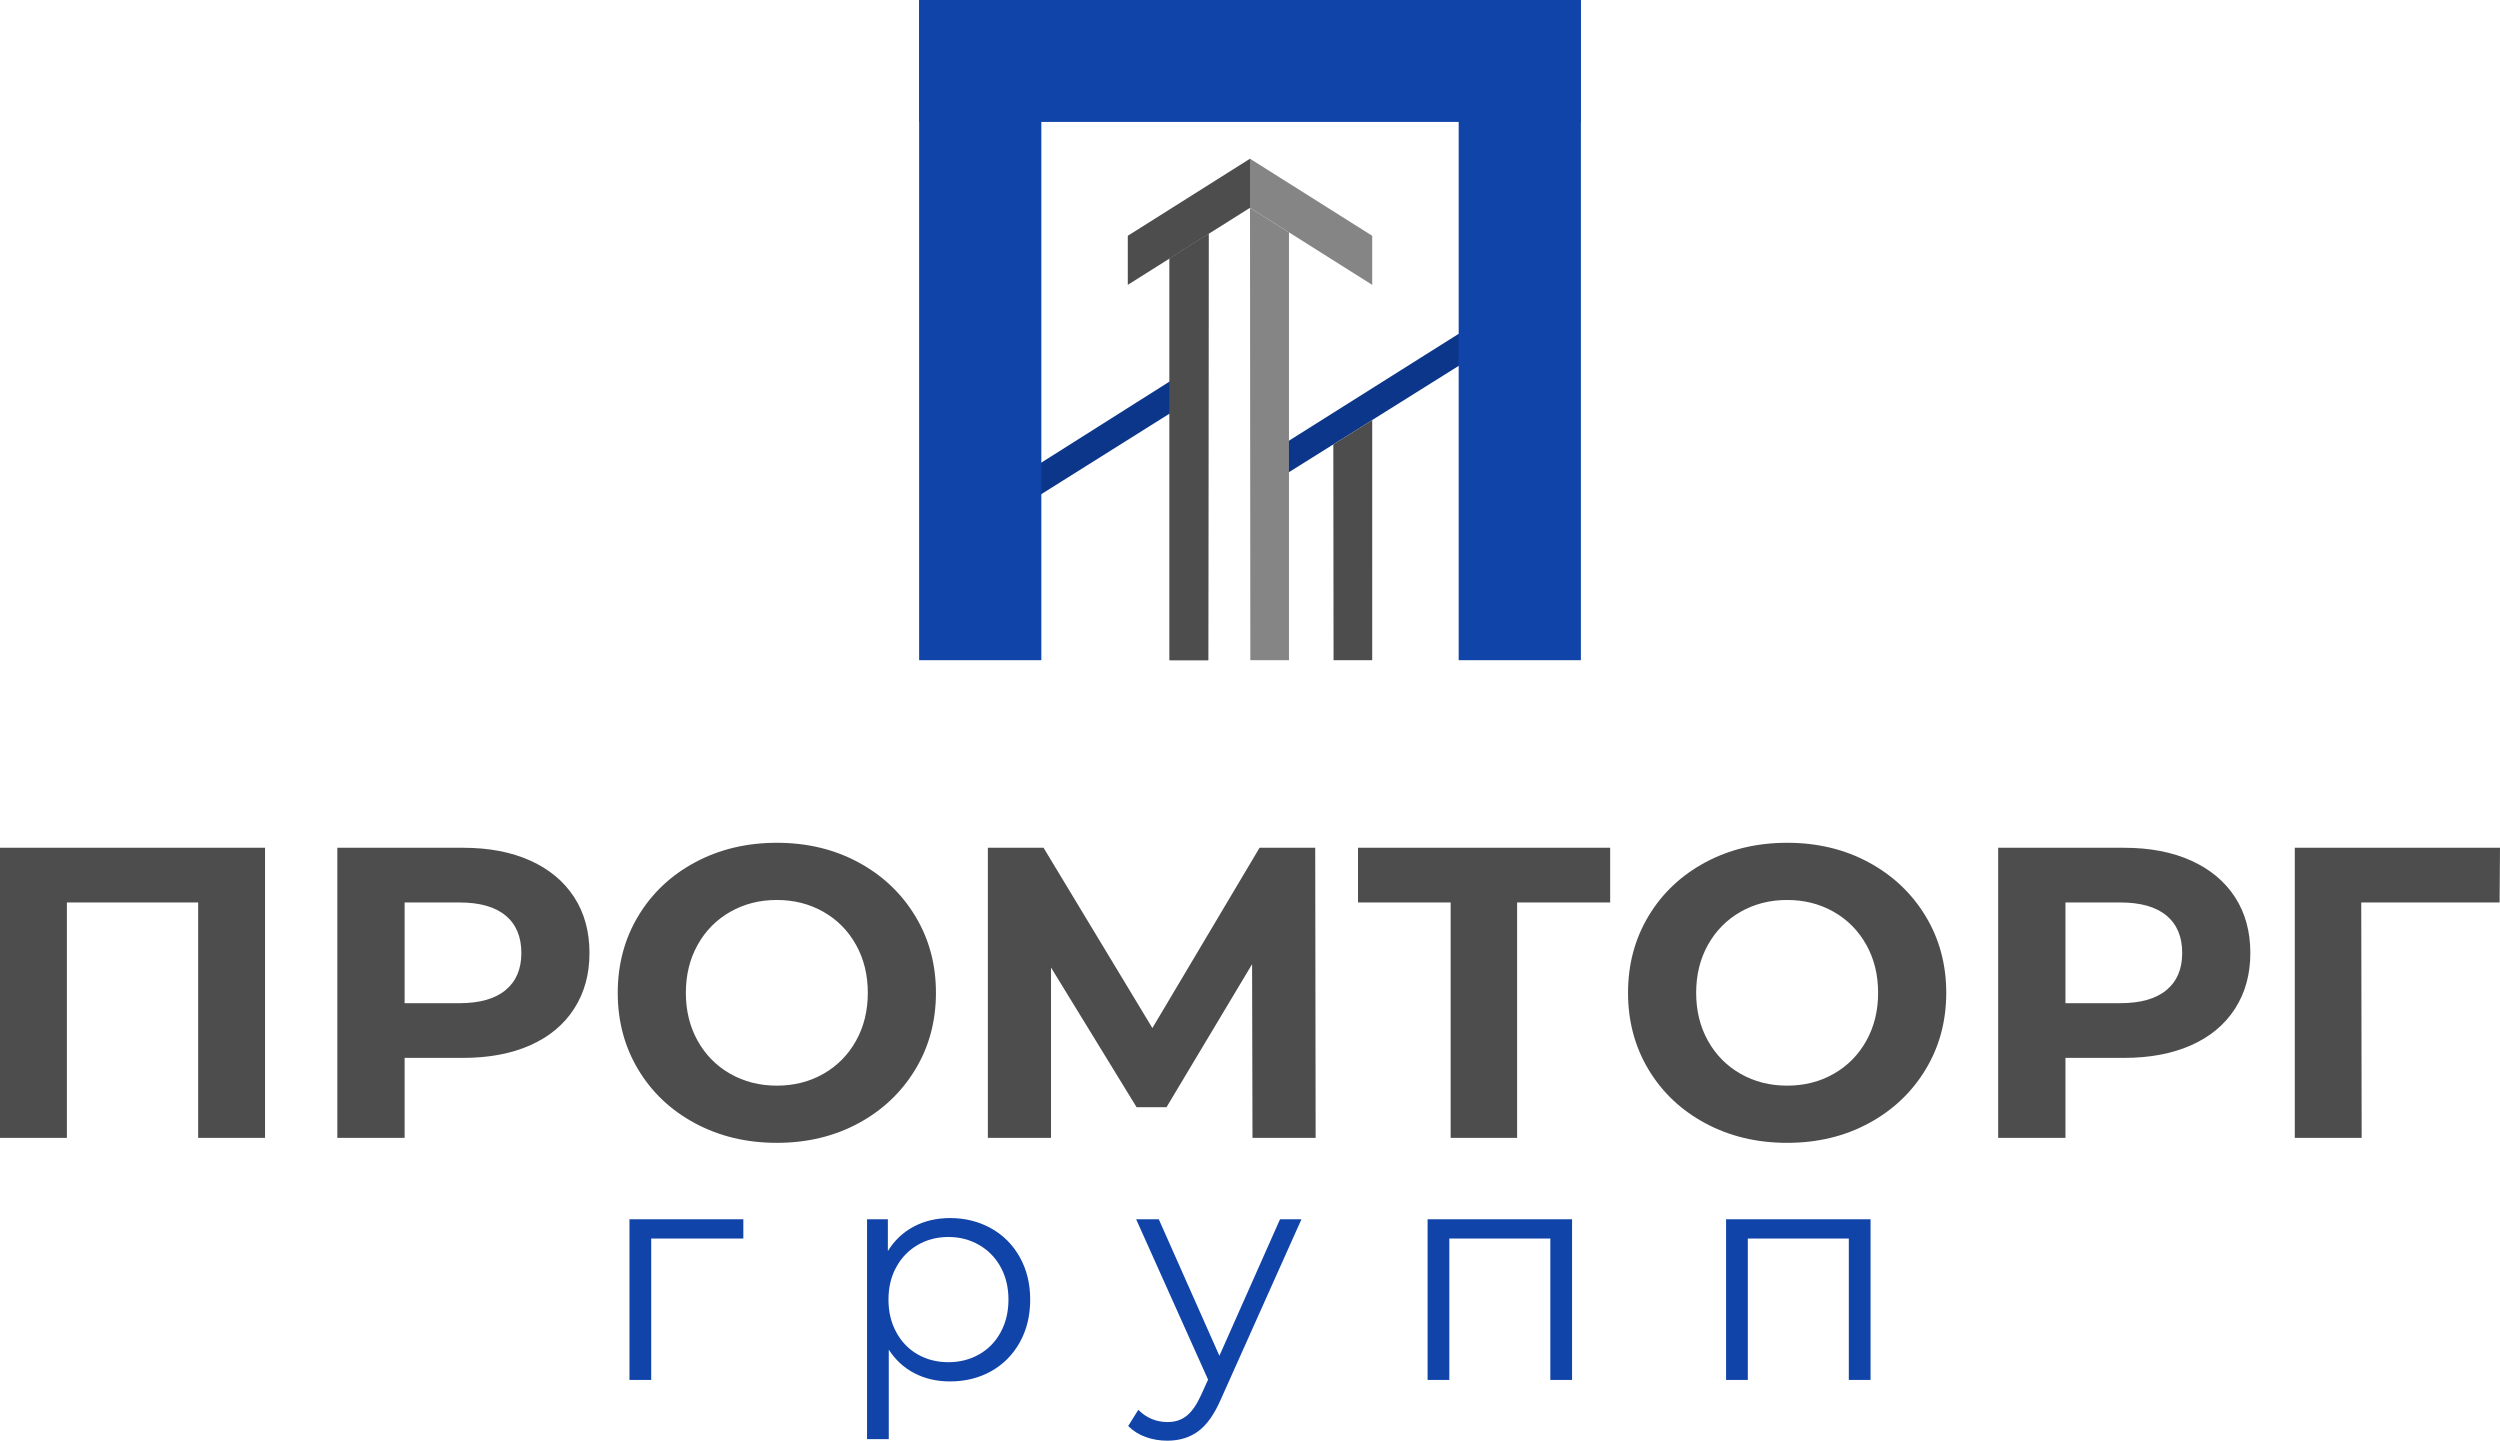
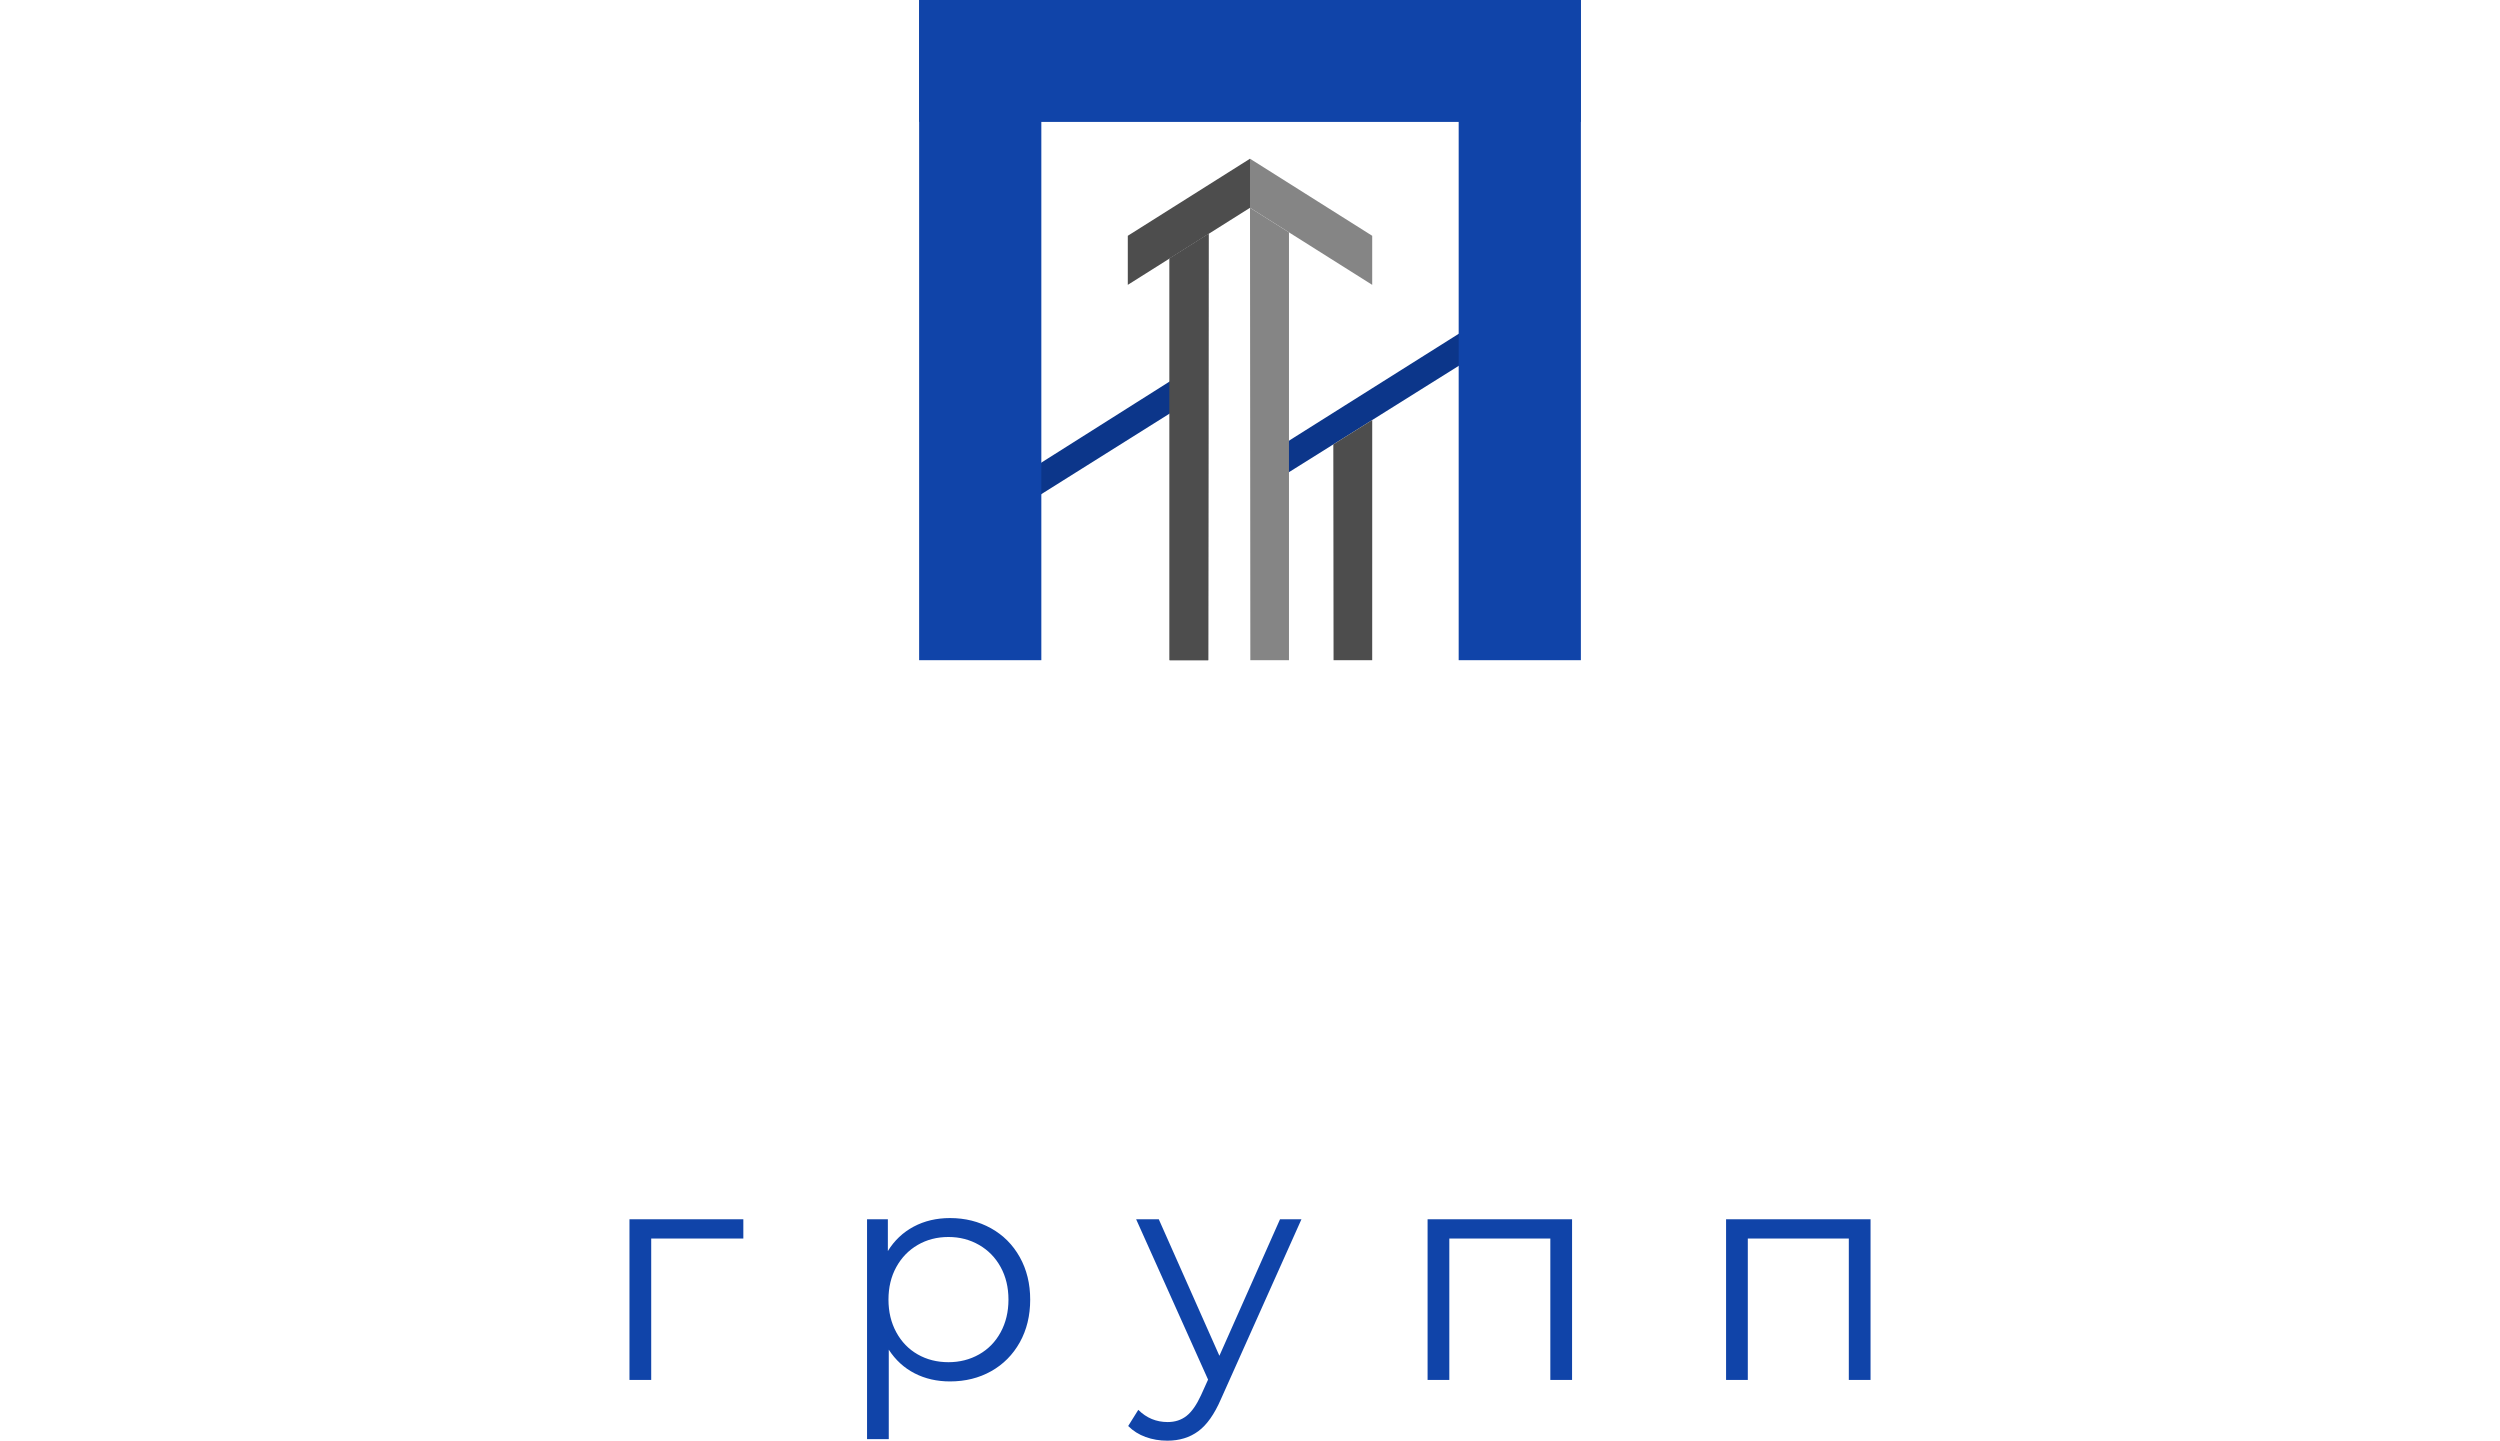
<svg xmlns="http://www.w3.org/2000/svg" width="236" height="136" viewBox="0 0 236 136" fill="none">
  <g clip-path="url(#clip0_67_2)">
-     <path d="M25.02 80.029V107.415H18.706V85.193H6.314V107.415H3.05176e-05V80.029H25.02V80.029ZM43.726 80.029C46.157 80.029 48.268 80.433 50.059 81.241C51.85 82.05 53.229 83.198 54.196 84.684C55.163 86.171 55.647 87.931 55.647 89.966C55.647 91.974 55.163 93.728 54.196 95.228C53.229 96.728 51.85 97.875 50.059 98.671C48.268 99.466 46.157 99.864 43.726 99.864H38.196V107.415H31.843V80.029H43.725H43.726ZM43.373 94.7C45.281 94.7 46.732 94.289 47.726 93.467C48.719 92.646 49.216 91.479 49.216 89.966C49.216 88.427 48.719 87.247 47.726 86.425C46.732 85.603 45.281 85.193 43.373 85.193H38.196V94.7H43.373V94.7ZM73.334 107.884C70.484 107.884 67.915 107.271 65.628 106.045C63.34 104.82 61.549 103.131 60.255 100.979C58.961 98.827 58.314 96.408 58.314 93.722C58.314 91.035 58.961 88.616 60.255 86.464C61.549 84.312 63.34 82.624 65.628 81.398C67.915 80.172 70.484 79.559 73.334 79.559C76.183 79.559 78.745 80.172 81.02 81.398C83.294 82.624 85.085 84.312 86.392 86.464C87.7 88.616 88.353 91.035 88.353 93.722C88.353 96.408 87.7 98.827 86.392 100.979C85.085 103.131 83.294 104.82 81.02 106.045C78.745 107.271 76.183 107.884 73.334 107.884ZM73.334 102.485C74.954 102.485 76.418 102.114 77.725 101.37C79.033 100.627 80.059 99.59 80.804 98.26C81.549 96.93 81.921 95.417 81.921 93.722C81.921 92.026 81.549 90.514 80.804 89.184C80.059 87.853 79.033 86.817 77.725 86.073C76.418 85.33 74.954 84.958 73.334 84.958C71.713 84.958 70.249 85.33 68.941 86.073C67.634 86.817 66.608 87.853 65.863 89.184C65.118 90.514 64.745 92.027 64.745 93.722C64.745 95.417 65.118 96.93 65.863 98.26C66.608 99.59 67.634 100.627 68.941 101.37C70.249 102.114 71.713 102.485 73.334 102.485ZM118.235 107.415L118.196 91.022L110.118 104.52H107.294L99.216 91.335V107.415H93.255V80.029H98.51L108.785 97.047L118.902 80.029H124.157L124.196 107.415H118.235V107.415ZM152 85.193H143.216V107.415H136.941V85.193H128.196V80.029H152V85.193ZM168.706 107.884C165.856 107.884 163.288 107.271 161 106.045C158.713 104.82 156.922 103.131 155.628 100.979C154.333 98.827 153.686 96.408 153.686 93.722C153.686 91.035 154.333 88.616 155.628 86.464C156.922 84.312 158.713 82.624 161 81.398C163.288 80.172 165.856 79.559 168.706 79.559C171.556 79.559 174.118 80.172 176.392 81.398C178.667 82.624 180.458 84.312 181.765 86.464C183.072 88.616 183.726 91.035 183.726 93.722C183.726 96.408 183.072 98.827 181.765 100.979C180.458 103.131 178.667 104.82 176.392 106.045C174.118 107.271 171.556 107.884 168.706 107.884ZM168.706 102.485C170.327 102.485 171.791 102.114 173.098 101.37C174.405 100.627 175.431 99.59 176.176 98.26C176.922 96.93 177.294 95.417 177.294 93.722C177.294 92.026 176.922 90.514 176.176 89.184C175.431 87.853 174.405 86.817 173.098 86.073C171.791 85.33 170.327 84.958 168.706 84.958C167.085 84.958 165.621 85.33 164.314 86.073C163.007 86.817 161.981 87.853 161.236 89.184C160.49 90.514 160.118 92.027 160.118 93.722C160.118 95.417 160.49 96.93 161.236 98.26C161.981 99.59 163.007 100.627 164.314 101.37C165.621 102.114 167.085 102.485 168.706 102.485ZM200.51 80.029C202.941 80.029 205.053 80.433 206.843 81.241C208.634 82.05 210.013 83.198 210.981 84.684C211.948 86.171 212.432 87.931 212.432 89.966C212.432 91.974 211.948 93.728 210.981 95.228C210.013 96.728 208.634 97.875 206.843 98.671C205.053 99.466 202.941 99.864 200.51 99.864H194.98V107.415H188.627V80.029H200.51H200.51ZM200.157 94.7C202.065 94.7 203.516 94.289 204.51 93.467C205.503 92.646 206 91.479 206 89.966C206 88.427 205.503 87.247 204.51 86.425C203.516 85.603 202.065 85.193 200.157 85.193H194.98V94.7H200.157V94.7ZM235.961 85.193H222.902L222.941 107.415H216.628V80.029H236L235.961 85.193Z" fill="#4D4D4D" />
    <path d="M70.171 116.916H61.474V130.263H59.422V115.1H70.171V116.916V116.916ZM89.68 114.985C91.105 114.985 92.396 115.307 93.552 115.95C94.707 116.594 95.613 117.502 96.268 118.675C96.923 119.847 97.25 121.183 97.25 122.682C97.25 124.2 96.923 125.545 96.268 126.718C95.613 127.89 94.712 128.798 93.566 129.442C92.42 130.085 91.124 130.407 89.68 130.407C88.447 130.407 87.334 130.153 86.342 129.643C85.35 129.134 84.536 128.389 83.9 127.409V135.856H81.849V115.1H83.814V118.098C84.43 117.099 85.244 116.33 86.255 115.792C87.267 115.254 88.408 114.985 89.68 114.985L89.68 114.985ZM89.535 128.591C90.595 128.591 91.558 128.346 92.425 127.856C93.292 127.366 93.971 126.669 94.462 125.766C94.953 124.863 95.199 123.835 95.199 122.682C95.199 121.529 94.953 120.505 94.462 119.612C93.971 118.718 93.292 118.021 92.425 117.522C91.558 117.022 90.595 116.772 89.535 116.772C88.457 116.772 87.488 117.022 86.631 117.522C85.774 118.021 85.1 118.718 84.609 119.612C84.117 120.505 83.872 121.529 83.872 122.682C83.872 123.835 84.117 124.863 84.609 125.766C85.1 126.67 85.774 127.366 86.631 127.856C87.489 128.346 88.457 128.591 89.535 128.591ZM122.856 115.1L115.256 132.079C114.64 133.502 113.927 134.511 113.118 135.106C112.309 135.702 111.336 136 110.199 136C109.467 136 108.784 135.885 108.148 135.654C107.512 135.423 106.963 135.078 106.501 134.616L107.454 133.088C108.225 133.857 109.149 134.242 110.228 134.242C110.922 134.242 111.514 134.049 112.005 133.665C112.496 133.281 112.954 132.627 113.378 131.705L114.042 130.235L107.252 115.1H109.39L115.111 127.986L120.833 115.1H122.855H122.856ZM148.403 115.1V130.263H146.351V116.916H136.816V130.263H134.764V115.1H148.403ZM176.58 115.1V130.263H174.528V116.916H164.993V130.263H162.941V115.1H176.58Z" fill="#1044A9" />
    <path fill-rule="evenodd" clip-rule="evenodd" d="M96.856 44.584L111.632 35.243L112.099 37.982L97.314 47.267L96.856 44.584Z" fill="#0C368A" />
    <path fill-rule="evenodd" clip-rule="evenodd" d="M120.908 42.087L138.84 30.792L139.307 33.53L121.365 44.77L120.908 42.087Z" fill="#0C368A" />
    <path d="M98.302 0H86.766V62.322H98.302V0Z" fill="#1044A9" />
    <path d="M149.235 0H137.699V62.322H149.235V0Z" fill="#1044A9" />
    <path d="M86.766 -0L86.766 11.509L149.235 11.509L149.235 -0L86.766 -0Z" fill="#1044A9" />
    <path fill-rule="evenodd" clip-rule="evenodd" d="M110.408 24.403L114.088 22.083L114.056 62.322H110.408V24.403Z" fill="#4D4D4D" />
    <path fill-rule="evenodd" clip-rule="evenodd" d="M114.056 62.322L114.088 22.083L110.408 24.403V62.322H114.056Z" fill="#4D4D4D" />
    <path fill-rule="evenodd" clip-rule="evenodd" d="M118.031 62.322L118 19.615L121.679 21.936V62.322H118.031Z" fill="#858585" />
    <path fill-rule="evenodd" clip-rule="evenodd" d="M110.408 24.403L114.088 22.082L118 19.615V14.983L106.464 22.258V26.89L110.408 24.403Z" fill="#4D4D4D" />
    <path fill-rule="evenodd" clip-rule="evenodd" d="M125.592 24.403L121.913 22.082L118 19.615V14.983L129.536 22.258V26.89L125.592 24.403Z" fill="#858585" />
    <path fill-rule="evenodd" clip-rule="evenodd" d="M125.888 62.322L125.865 41.951L129.538 39.65L129.536 62.322H125.888Z" fill="#4D4D4D" />
  </g>
  <defs>
    <clipPath id="clip0_67_2">
      <rect width="236" height="136" fill="white" />
    </clipPath>
  </defs>
</svg>